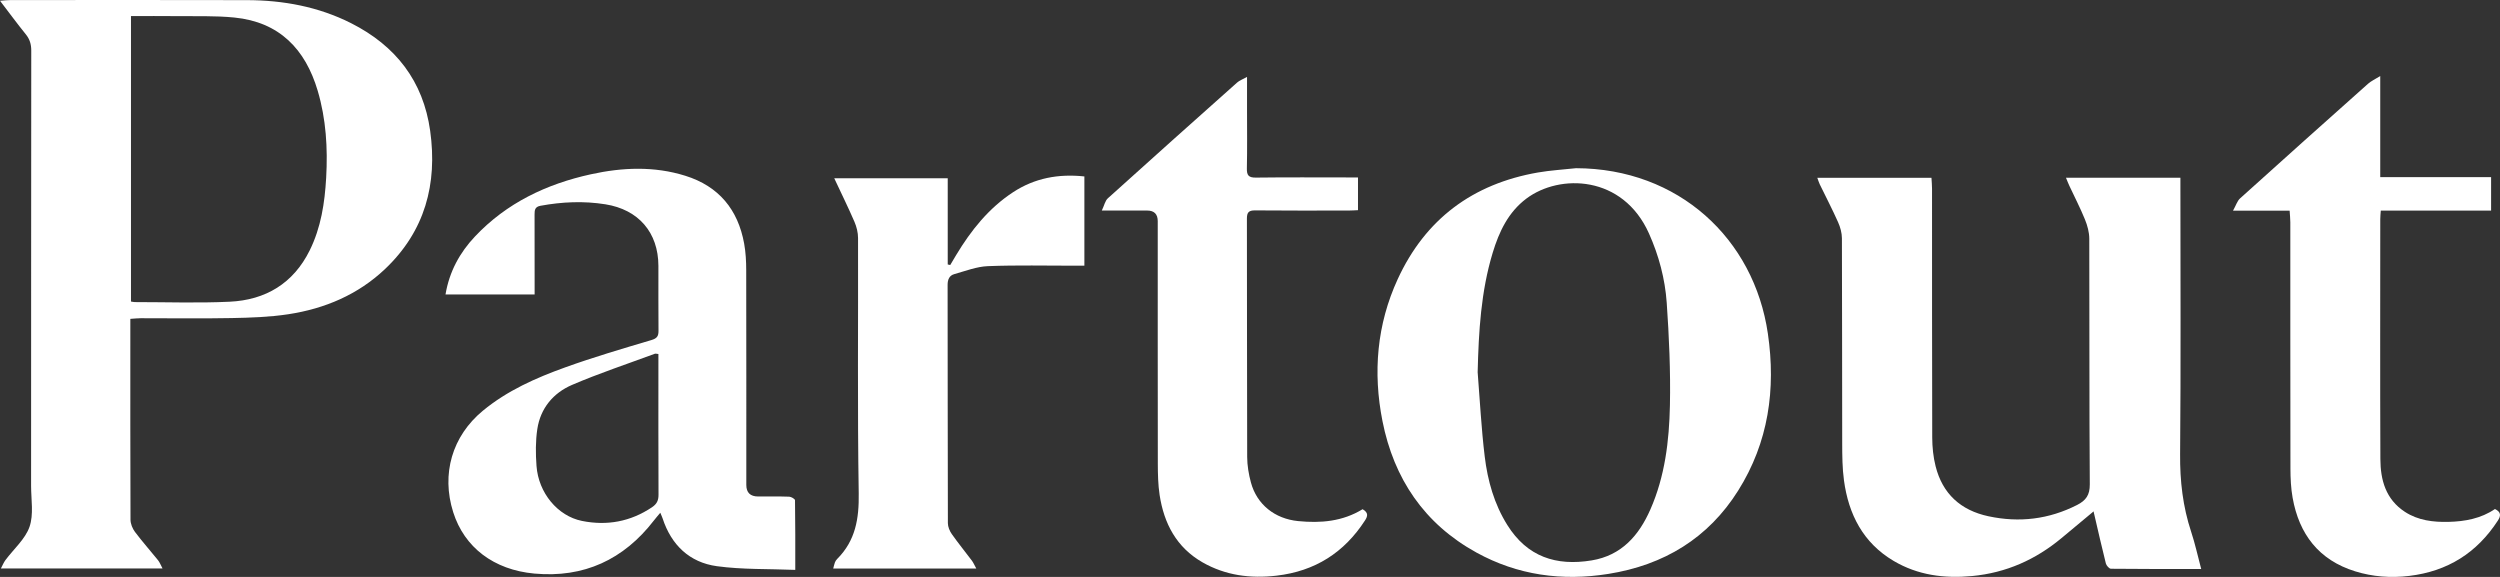
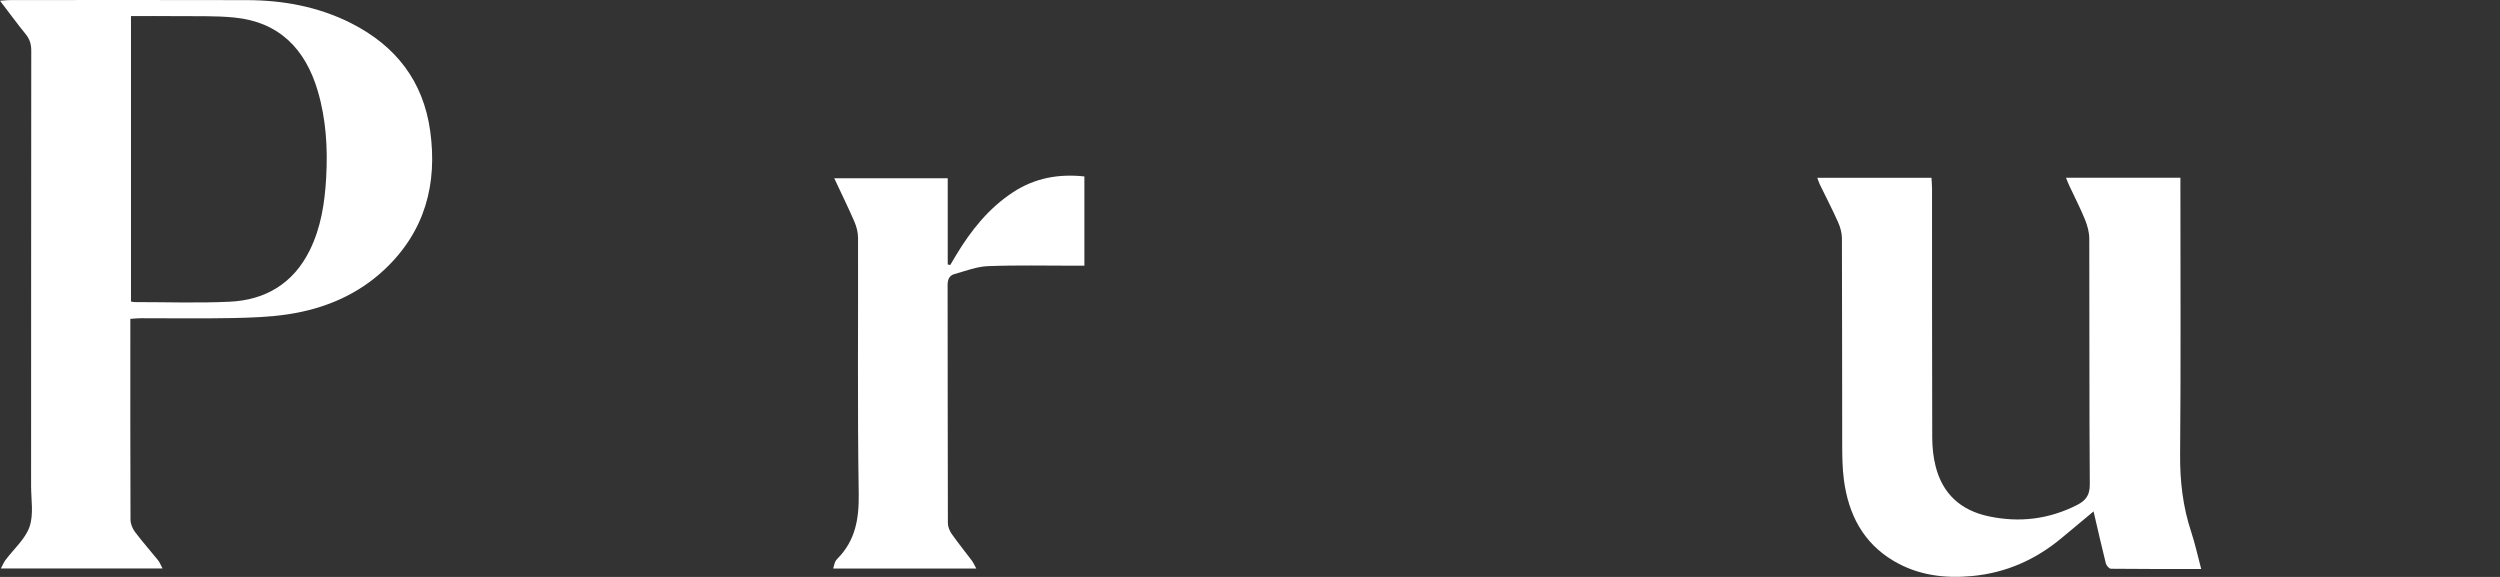
<svg xmlns="http://www.w3.org/2000/svg" width="364" height="84" viewBox="0 0 364 84" fill="none">
  <rect x="0" y="0" width="364" height="84" fill="#333333" stroke="none" />
  <path d="M18.977 46.429C18.977 46.918 18.977 47.303 18.977 47.687C18.977 57.012 18.962 66.337 19.001 75.661C19.003 76.263 19.284 76.955 19.651 77.446C20.717 78.864 21.902 80.193 23.015 81.576C23.258 81.878 23.394 82.263 23.666 82.772H0.129C0.372 82.317 0.532 81.901 0.787 81.557C1.986 79.942 3.671 78.505 4.298 76.702C4.923 74.904 4.527 72.747 4.527 70.748C4.537 49.618 4.527 28.49 4.551 7.36C4.551 6.445 4.337 5.711 3.755 4.993C2.522 3.473 1.364 1.894 0 0.11C0.684 0.063 1.092 0.011 1.5 0.011C12.981 0.006 24.465 -0.015 35.946 0.018C41.236 0.032 46.35 0.972 51.104 3.367C57.624 6.655 61.627 11.814 62.635 19.062C63.708 26.786 61.88 33.649 56.07 39.163C52.138 42.892 47.316 44.935 42.002 45.75C39.277 46.167 36.485 46.257 33.719 46.311C29.311 46.399 24.899 46.328 20.488 46.333C20.023 46.333 19.558 46.389 18.977 46.427V46.429ZM19.07 2.343V43.904C19.311 43.939 19.463 43.984 19.616 43.984C24.224 43.984 28.839 44.147 33.436 43.93C38.685 43.682 42.714 41.256 45.089 36.463C46.739 33.128 47.28 29.562 47.49 25.887C47.733 21.582 47.482 17.344 46.255 13.204C44.464 7.167 40.69 3.207 34.127 2.553C31.335 2.274 28.501 2.383 25.688 2.348C23.511 2.319 21.334 2.343 19.072 2.343H19.07Z" fill="white" />
  <path d="M320.502 82.846C315.922 82.846 311.638 82.86 307.354 82.81C307.097 82.808 306.692 82.347 306.613 82.038C306.019 79.688 305.492 77.32 304.939 74.96C304.853 74.597 304.737 74.241 304.963 74.344C303.356 75.683 301.752 77.023 300.143 78.359C296.374 81.488 292.104 83.4 287.152 83.87C283.087 84.254 279.235 83.754 275.711 81.668C271.26 79.032 269.153 74.885 268.483 69.955C268.24 68.175 268.23 66.353 268.225 64.552C268.199 54.6 268.223 44.647 268.183 34.695C268.18 33.909 267.947 33.071 267.622 32.347C266.793 30.482 265.846 28.67 264.955 26.834C264.824 26.562 264.74 26.267 264.599 25.885H281.221C281.249 26.416 281.304 26.947 281.304 27.478C281.311 39.554 281.295 51.631 281.333 63.708C281.338 65.107 281.483 66.542 281.826 67.894C282.835 71.888 285.462 74.3 289.522 75.168C294.018 76.131 298.317 75.614 302.427 73.523C303.704 72.872 304.286 72.088 304.274 70.519C304.188 58.6 304.241 46.679 304.2 34.761C304.198 33.822 303.928 32.835 303.569 31.955C302.889 30.284 302.055 28.677 301.292 27.039C301.132 26.697 300.999 26.343 300.808 25.882H317.467C317.467 26.387 317.467 26.848 317.467 27.308C317.467 40.251 317.539 53.193 317.424 66.134C317.389 70.025 317.82 73.771 319.041 77.457C319.603 79.154 319.98 80.91 320.495 82.846H320.502Z" fill="white" />
-   <path d="M229.461 24.49C244.4 24.528 255.395 34.759 257.404 48.582C258.582 56.686 257.495 64.397 253.085 71.42C248.724 78.364 242.278 82.272 234.163 83.563C227.416 84.637 220.962 83.749 214.976 80.455C207.354 76.261 202.942 69.671 201.287 61.31C199.885 54.227 200.465 47.241 203.516 40.623C207.531 31.912 214.418 26.767 223.933 25.113C225.757 24.797 227.619 24.693 229.464 24.49H229.461ZM215.145 54.168C215.474 58.27 215.679 62.386 216.175 66.469C216.6 69.981 217.553 73.391 219.468 76.447C222.362 81.071 226.574 82.447 231.743 81.595C236.103 80.877 238.63 77.962 240.294 74.179C242.419 69.353 243.034 64.191 243.141 59.018C243.243 54.041 243.019 49.042 242.674 44.072C242.43 40.595 241.529 37.208 240.087 33.987C236.282 25.486 227.094 25.28 222.25 28.908C219.601 30.893 218.264 33.746 217.339 36.793C215.622 42.455 215.293 48.277 215.148 54.166L215.145 54.168Z" fill="white" />
-   <path d="M77.841 42.87H64.867C65.424 39.545 66.936 36.784 69.163 34.426C73.761 29.555 79.559 26.793 86.041 25.373C90.619 24.369 95.229 24.171 99.776 25.59C104.677 27.119 107.455 30.529 108.349 35.469C108.578 36.734 108.647 38.044 108.649 39.333C108.673 49.757 108.661 60.184 108.663 70.608C108.663 71.725 109.237 72.286 110.385 72.289C111.894 72.291 113.405 72.263 114.912 72.317C115.21 72.329 115.749 72.65 115.753 72.836C115.806 76.126 115.792 79.416 115.792 82.975C111.882 82.817 108.094 82.942 104.391 82.439C100.381 81.894 97.745 79.341 96.479 75.487C96.407 75.267 96.305 75.059 96.14 74.658C95.775 75.097 95.477 75.432 95.203 75.789C90.812 81.477 85.014 84.172 77.802 83.511C71.895 82.971 67.608 79.702 65.987 74.578C64.225 69.006 65.837 63.495 70.297 59.809C73.859 56.866 78.024 55.025 82.308 53.484C86.425 52.002 90.638 50.762 94.836 49.516C95.678 49.266 95.885 48.931 95.878 48.147C95.847 45.001 95.871 41.853 95.864 38.705C95.852 33.867 92.981 30.515 88.144 29.746C84.985 29.243 81.834 29.382 78.692 29.961C77.888 30.109 77.831 30.581 77.833 31.23C77.85 34.652 77.841 38.075 77.841 41.499C77.841 41.924 77.841 42.351 77.841 42.875V42.87ZM95.866 51.544C95.582 51.518 95.451 51.466 95.351 51.504C91.322 52.995 87.234 54.352 83.29 56.042C80.546 57.22 78.689 59.452 78.234 62.466C77.969 64.224 77.984 66.053 78.115 67.835C78.403 71.769 81.195 75.13 84.728 75.845C88.38 76.582 91.794 75.954 94.922 73.863C95.637 73.384 95.885 72.862 95.88 72.027C95.849 65.617 95.864 59.207 95.864 52.797V51.544H95.866Z" fill="white" />
-   <path d="M333.373 30.673H325.127C325.563 29.897 325.74 29.26 326.157 28.882C332.346 23.296 338.563 17.738 344.791 12.191C345.222 11.809 345.775 11.561 346.564 11.07V25.788H362.704V30.662H346.641C346.61 31.152 346.567 31.53 346.567 31.908C346.564 43.55 346.536 55.195 346.583 66.837C346.595 69.879 347.358 72.692 350.143 74.517C352.074 75.782 354.293 76.039 356.513 75.985C358.897 75.926 361.238 75.499 363.267 74.111C364.156 74.552 364.163 75.069 363.679 75.812C360.637 80.485 356.391 83.185 350.774 83.853C348.08 84.174 345.468 83.976 342.919 83.188C337.612 81.545 334.747 77.766 333.805 72.473C333.559 71.092 333.493 69.664 333.488 68.255C333.464 56.297 333.476 44.341 333.471 32.382C333.471 31.846 333.409 31.308 333.371 30.671L333.373 30.673Z" fill="white" />
-   <path d="M198.4 74.144C199.254 74.637 199.156 75.14 198.748 75.77C195.718 80.455 191.475 83.169 185.851 83.818C182.036 84.259 178.413 83.782 175.077 81.871C171.291 79.699 169.472 76.216 168.841 72.069C168.612 70.566 168.583 69.022 168.578 67.495C168.559 55.733 168.569 43.972 168.567 32.21C168.567 31.174 168.053 30.656 167.026 30.654C164.967 30.654 162.907 30.654 160.423 30.654C160.787 29.895 160.907 29.227 161.31 28.866C167.558 23.223 173.84 17.617 180.127 12.017C180.463 11.717 180.925 11.557 181.567 11.2C181.567 13.001 181.567 14.45 181.567 15.899C181.567 18.771 181.607 21.644 181.545 24.514C181.524 25.528 181.791 25.873 182.868 25.859C187.357 25.8 191.846 25.835 196.333 25.835C196.762 25.835 197.194 25.835 197.723 25.835V30.6C197.301 30.619 196.881 30.652 196.46 30.652C191.892 30.657 187.324 30.68 182.756 30.633C181.798 30.624 181.548 30.933 181.55 31.846C181.576 43.411 181.55 54.977 181.59 66.542C181.595 67.781 181.81 69.051 182.134 70.25C182.997 73.455 185.615 75.536 189.012 75.871C192.304 76.197 195.487 75.926 198.393 74.141L198.4 74.144Z" fill="white" />
  <path d="M142.154 82.782H121.315C121.413 82.421 121.466 82.137 121.57 81.873C121.64 81.694 121.756 81.519 121.895 81.382C124.562 78.715 125.089 75.513 125.03 71.831C124.834 59.443 124.965 47.05 124.932 34.657C124.932 33.867 124.724 33.026 124.41 32.297C123.511 30.215 122.507 28.181 121.466 25.956H137.989V38.507C138.111 38.532 138.232 38.561 138.354 38.587C138.642 38.1 138.931 37.612 139.222 37.126C141.379 33.546 143.944 30.322 147.501 27.988C150.639 25.93 154.103 25.283 157.886 25.689V38.686C157.443 38.686 157.023 38.686 156.601 38.686C152.35 38.688 148.095 38.584 143.851 38.75C142.202 38.813 140.569 39.458 138.948 39.911C138.225 40.114 137.972 40.699 137.972 41.475C137.992 53.04 137.977 64.607 138.011 76.171C138.011 76.709 138.268 77.316 138.585 77.766C139.515 79.088 140.54 80.341 141.51 81.635C141.727 81.925 141.868 82.27 142.149 82.782H142.154Z" fill="white" />
</svg>